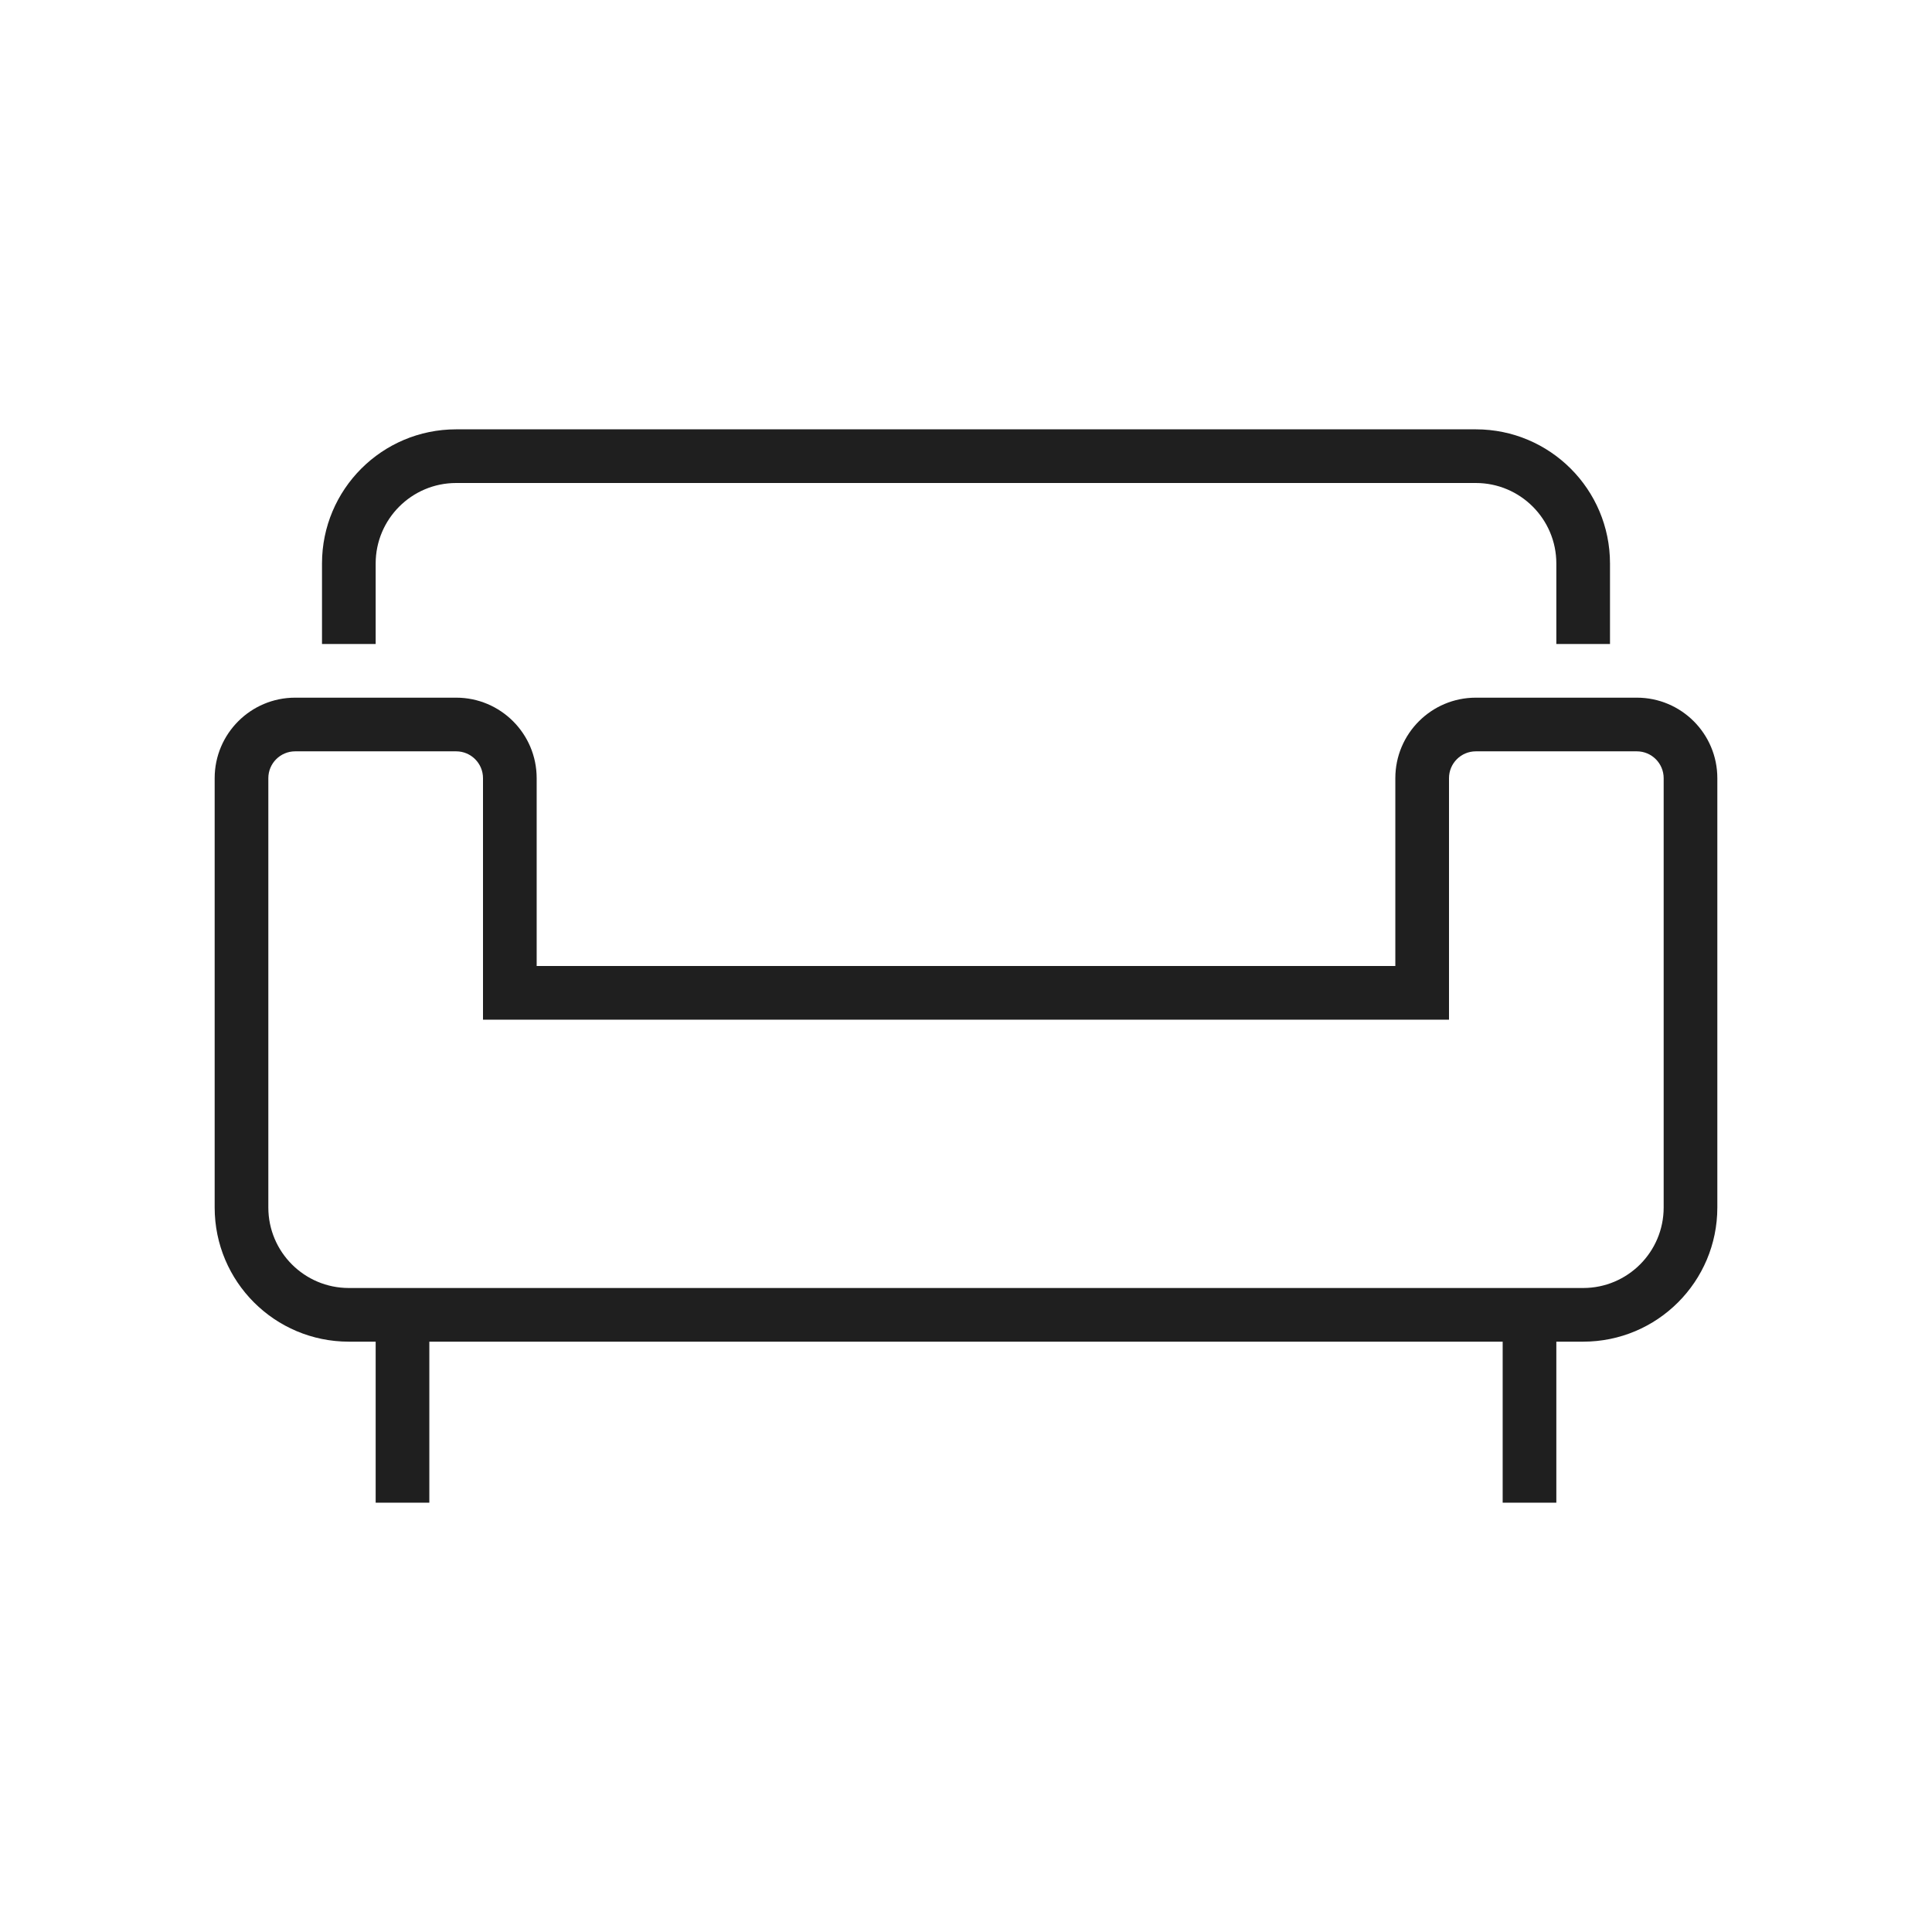
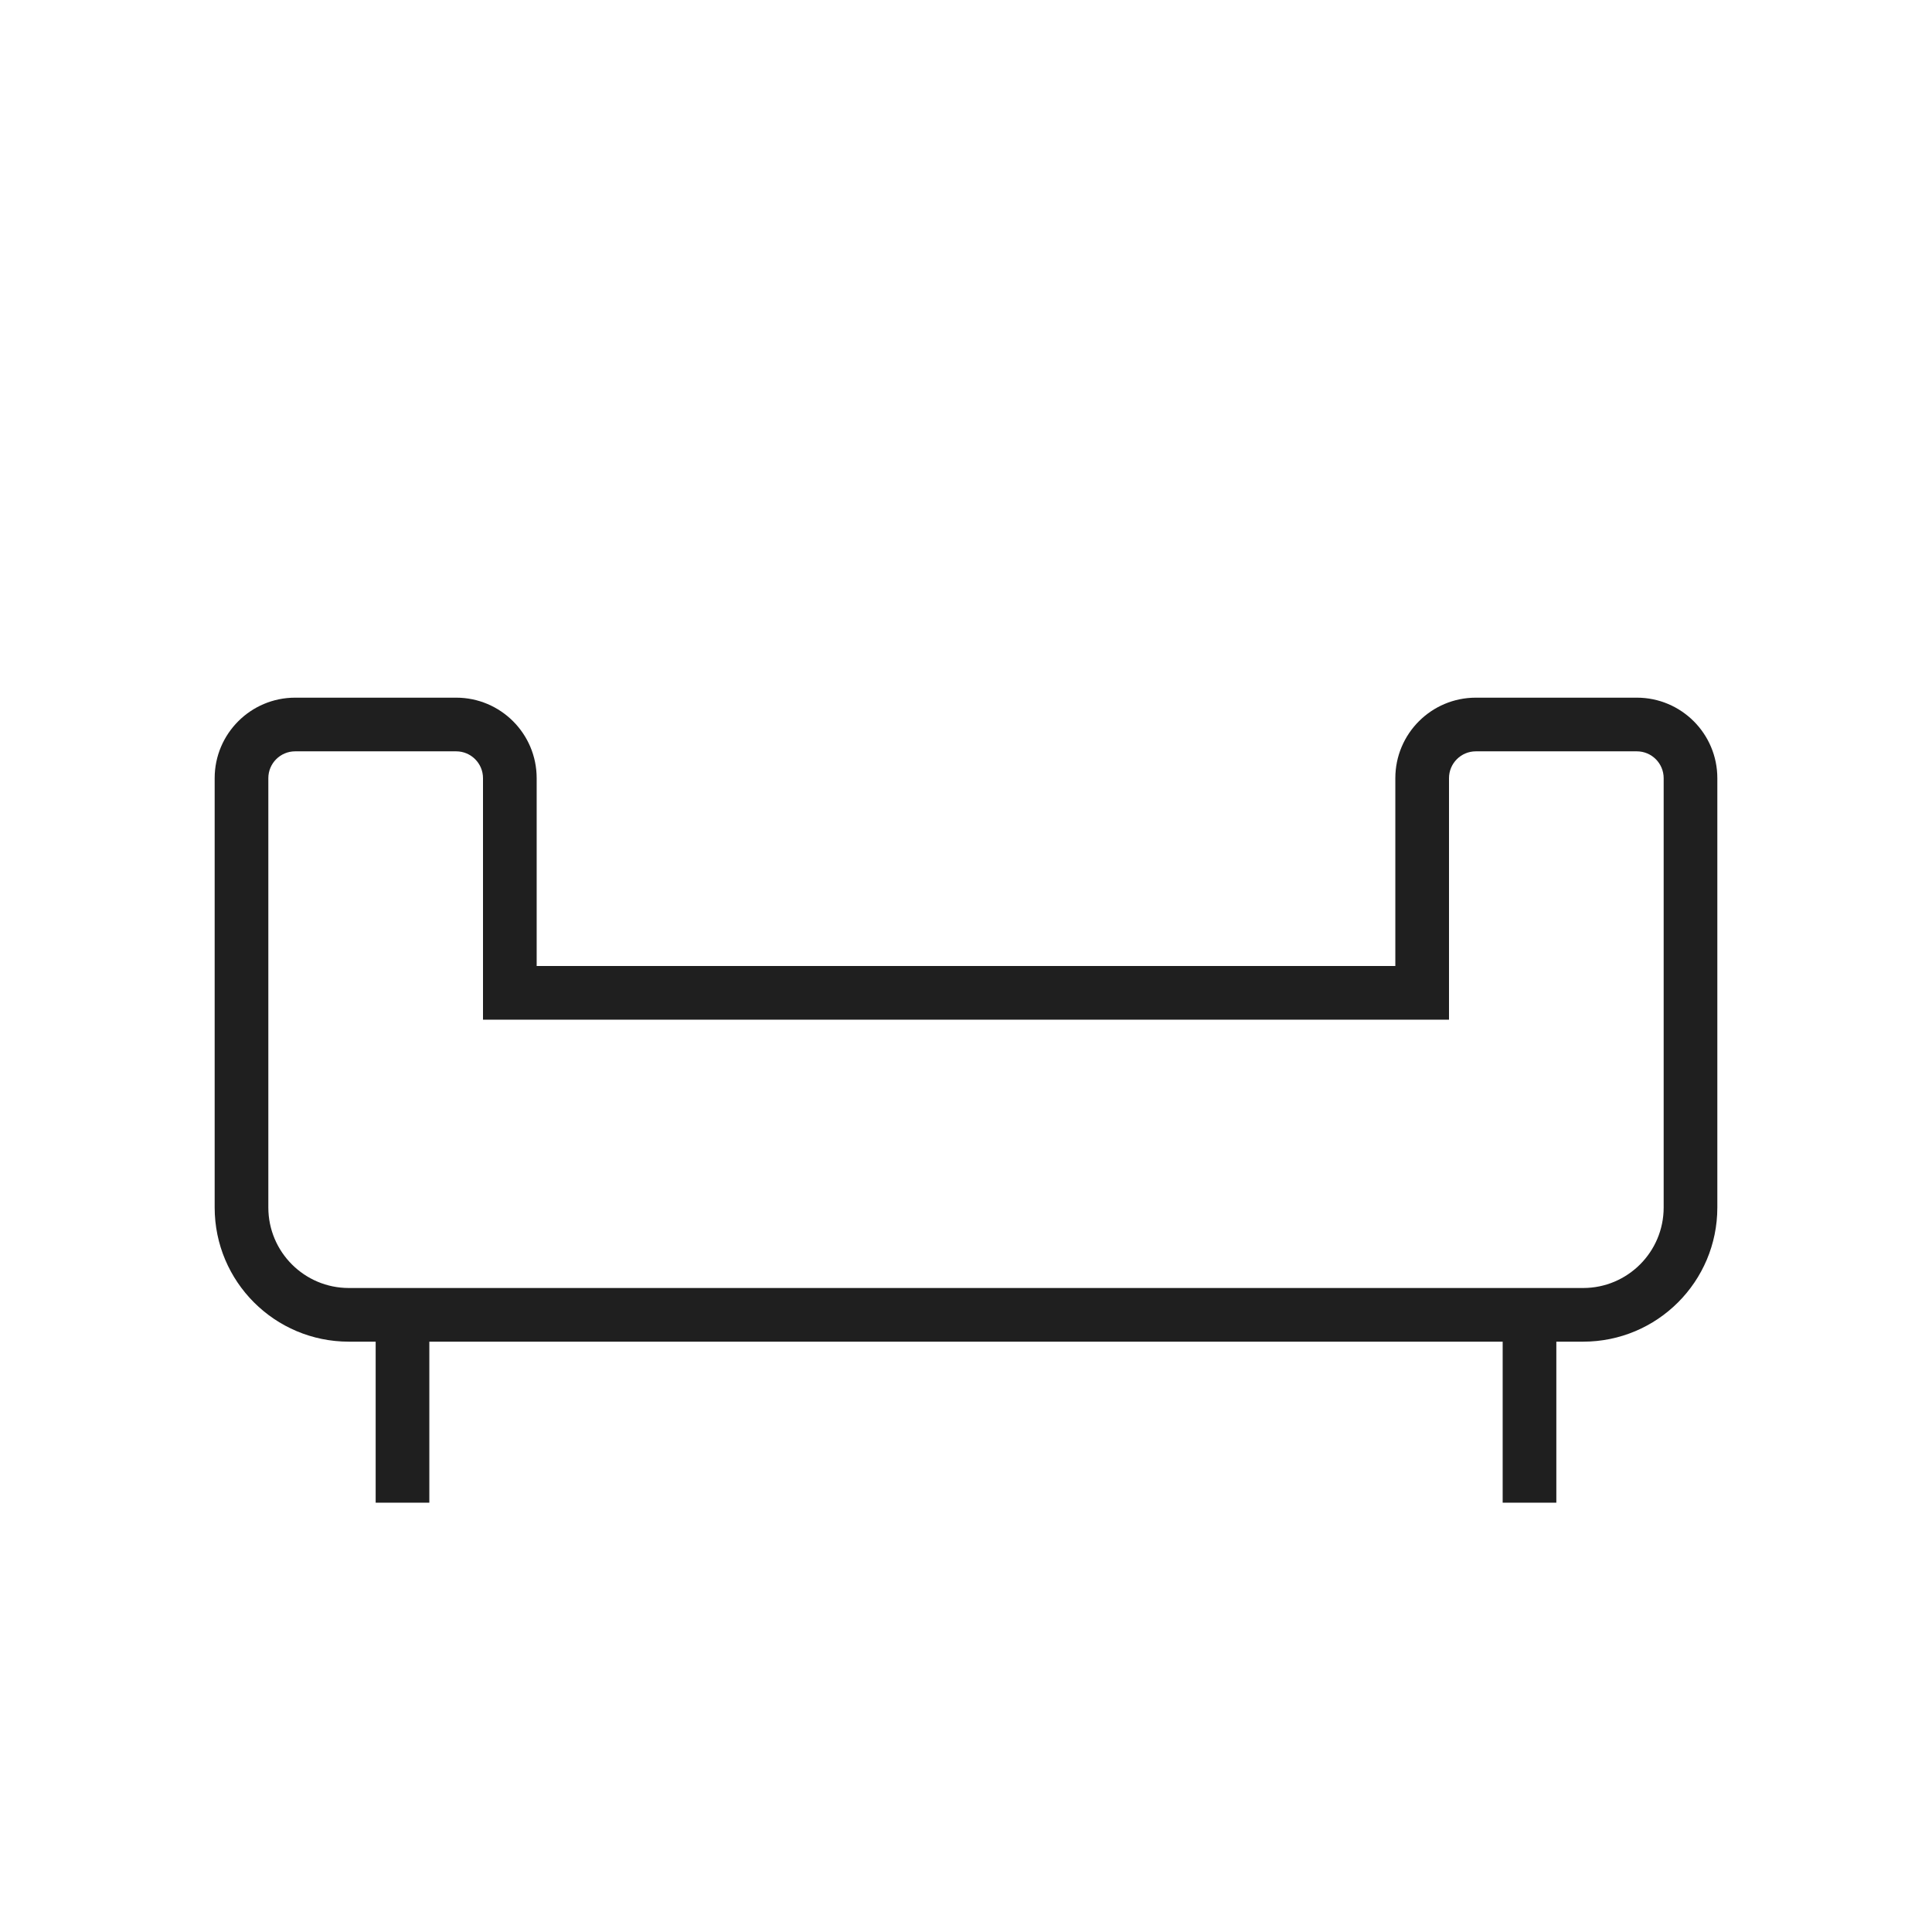
<svg xmlns="http://www.w3.org/2000/svg" width="36" height="36" viewBox="0 0 36 36" fill="none">
-   <path d="M8.5 9C7.672 9 7 9.672 7 10.5V12H6V10.5C6 9.119 7.119 8 8.5 8H27.5C28.881 8 30 9.119 30 10.5V12H29V10.5C29 9.672 28.328 9 27.5 9H8.5Z" fill="#1F1F1F" />
  <path fill-rule="evenodd" clip-rule="evenodd" d="M10 18V14.5C10 13.672 9.328 13 8.5 13H5.5C4.672 13 4 13.672 4 14.5V22.5C4 23.881 5.119 25 6.5 25H7V28H8V25H28V28H29V25H29.5C30.881 25 32 23.881 32 22.5V14.5C32 13.672 31.328 13 30.5 13H27.5C26.672 13 26 13.672 26 14.5V18H10ZM5.5 14C5.224 14 5 14.224 5 14.5V22.5C5 23.328 5.672 24 6.5 24H29.5C30.328 24 31 23.328 31 22.5V14.5C31 14.224 30.776 14 30.5 14H27.5C27.224 14 27 14.224 27 14.5V19H9V14.5C9 14.224 8.776 14 8.5 14H5.5Z" fill="#1F1F1F" />
</svg>